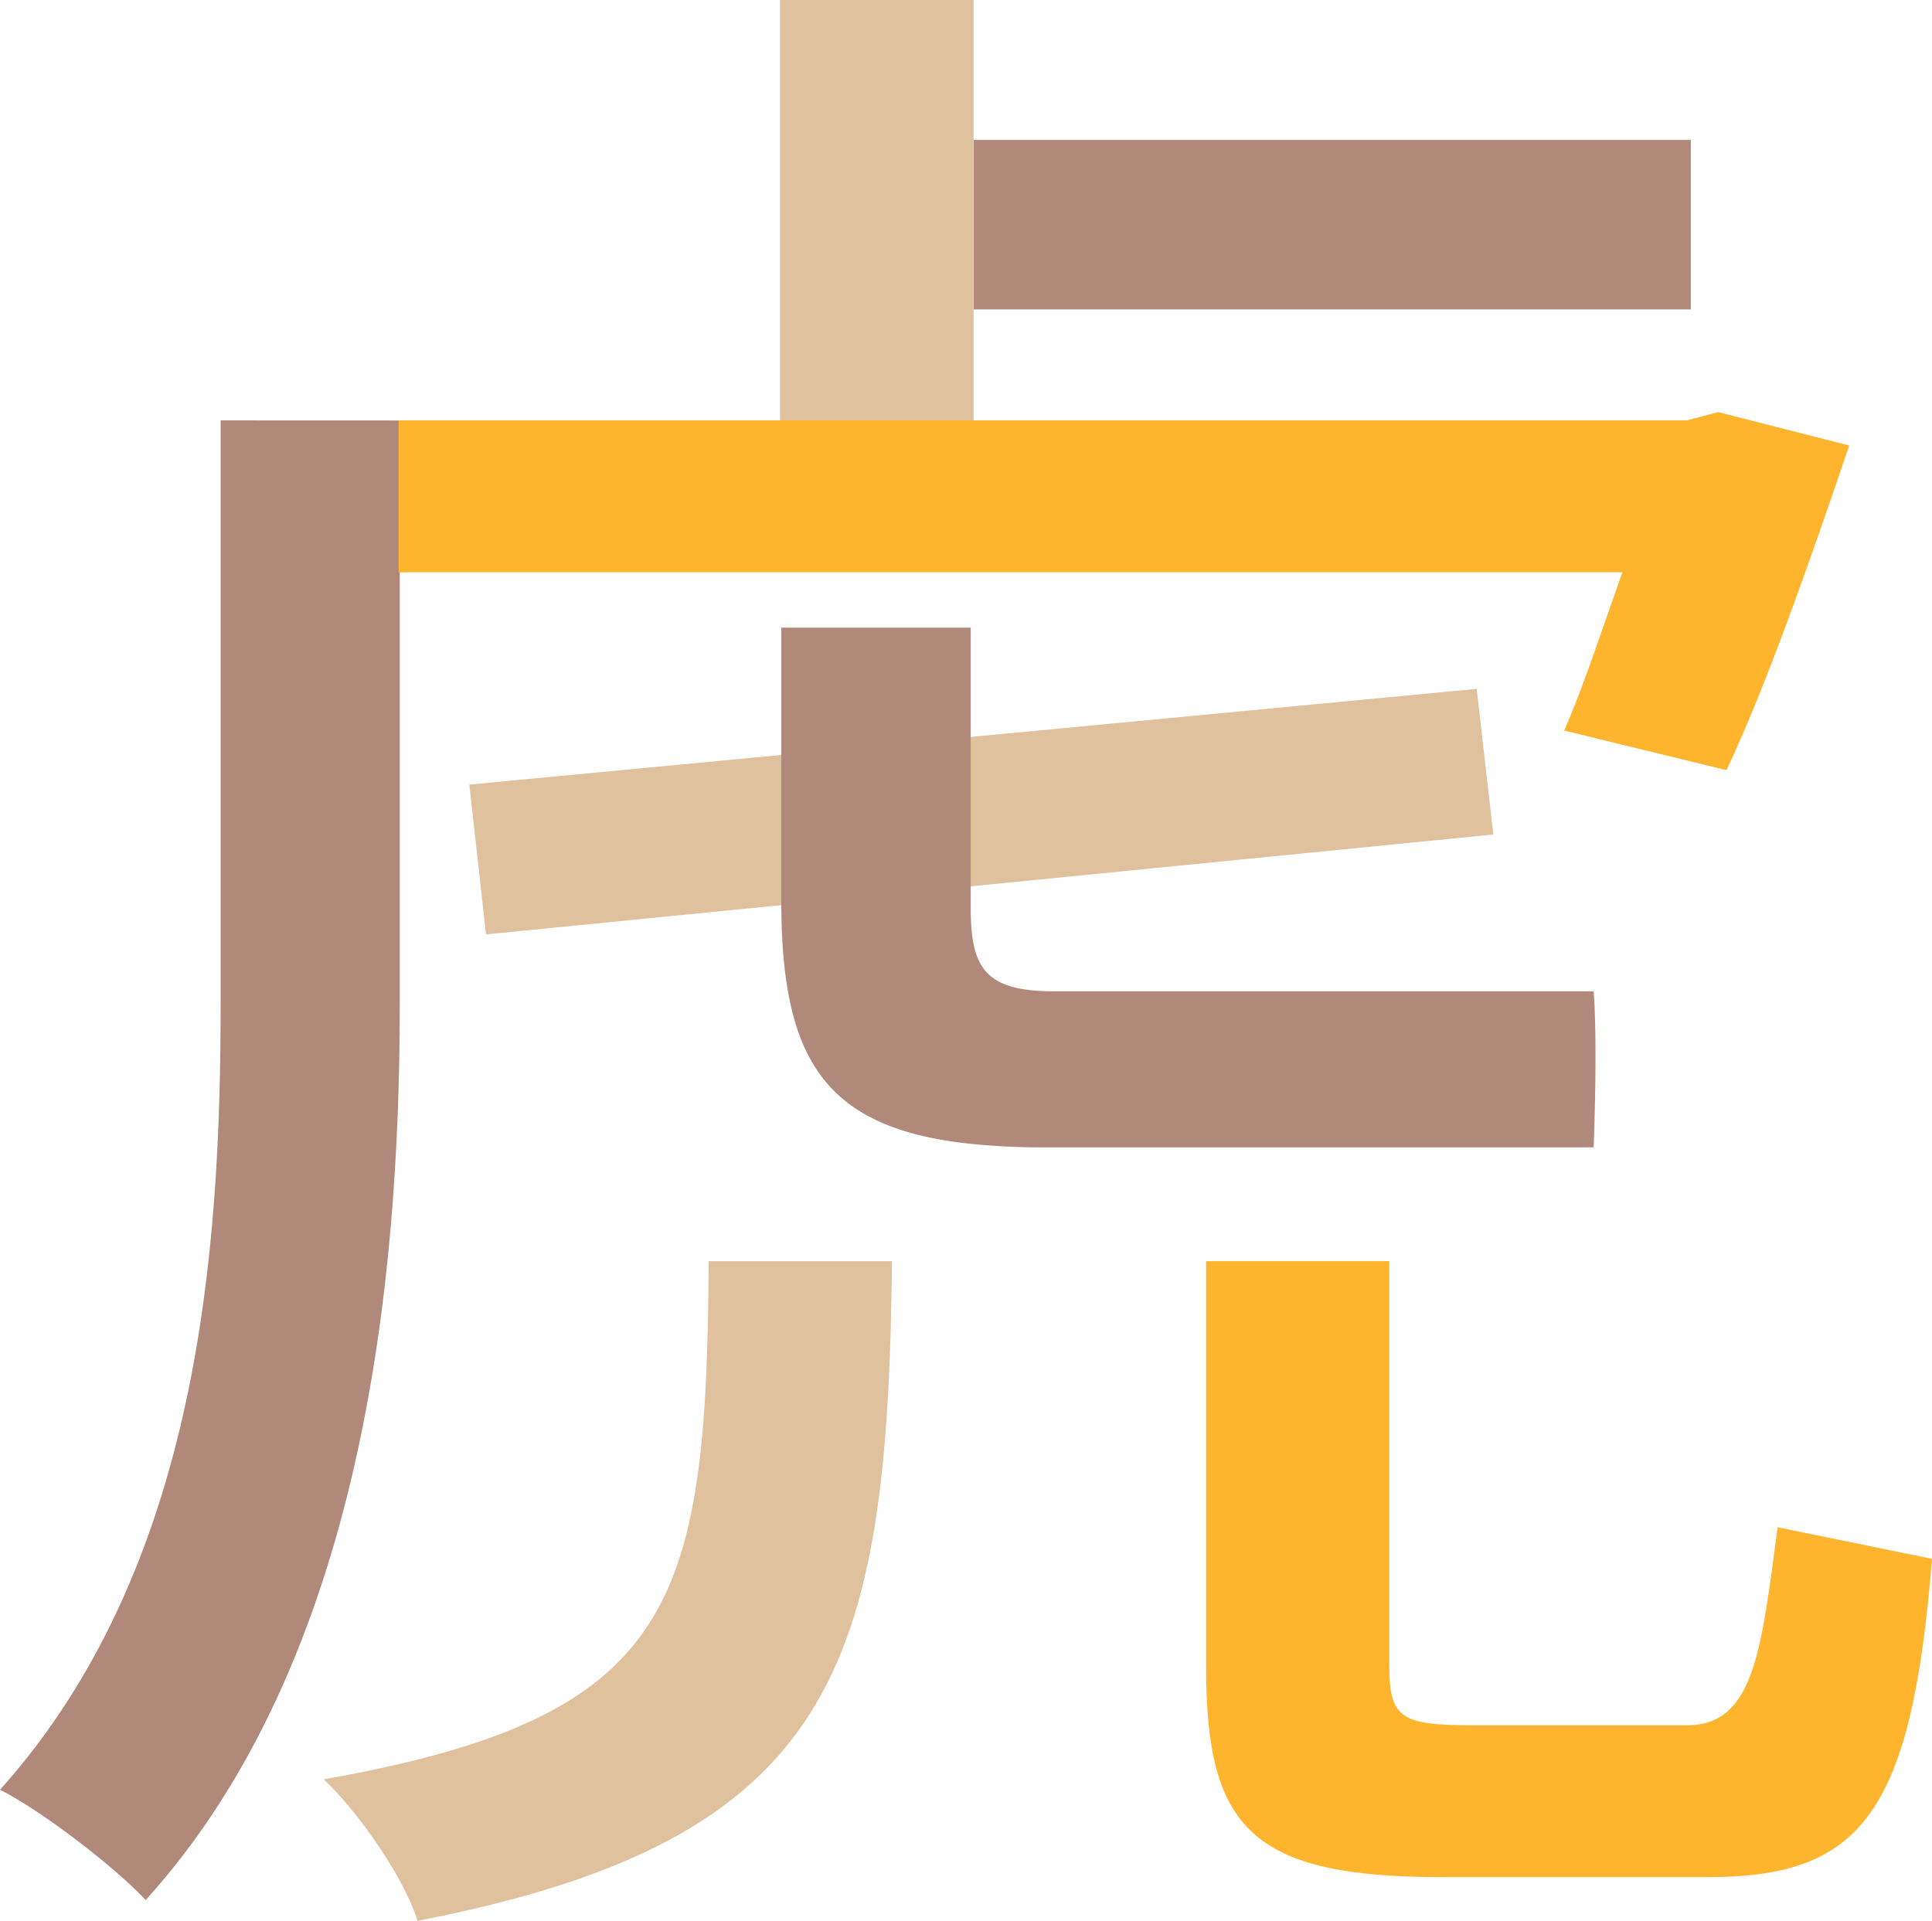
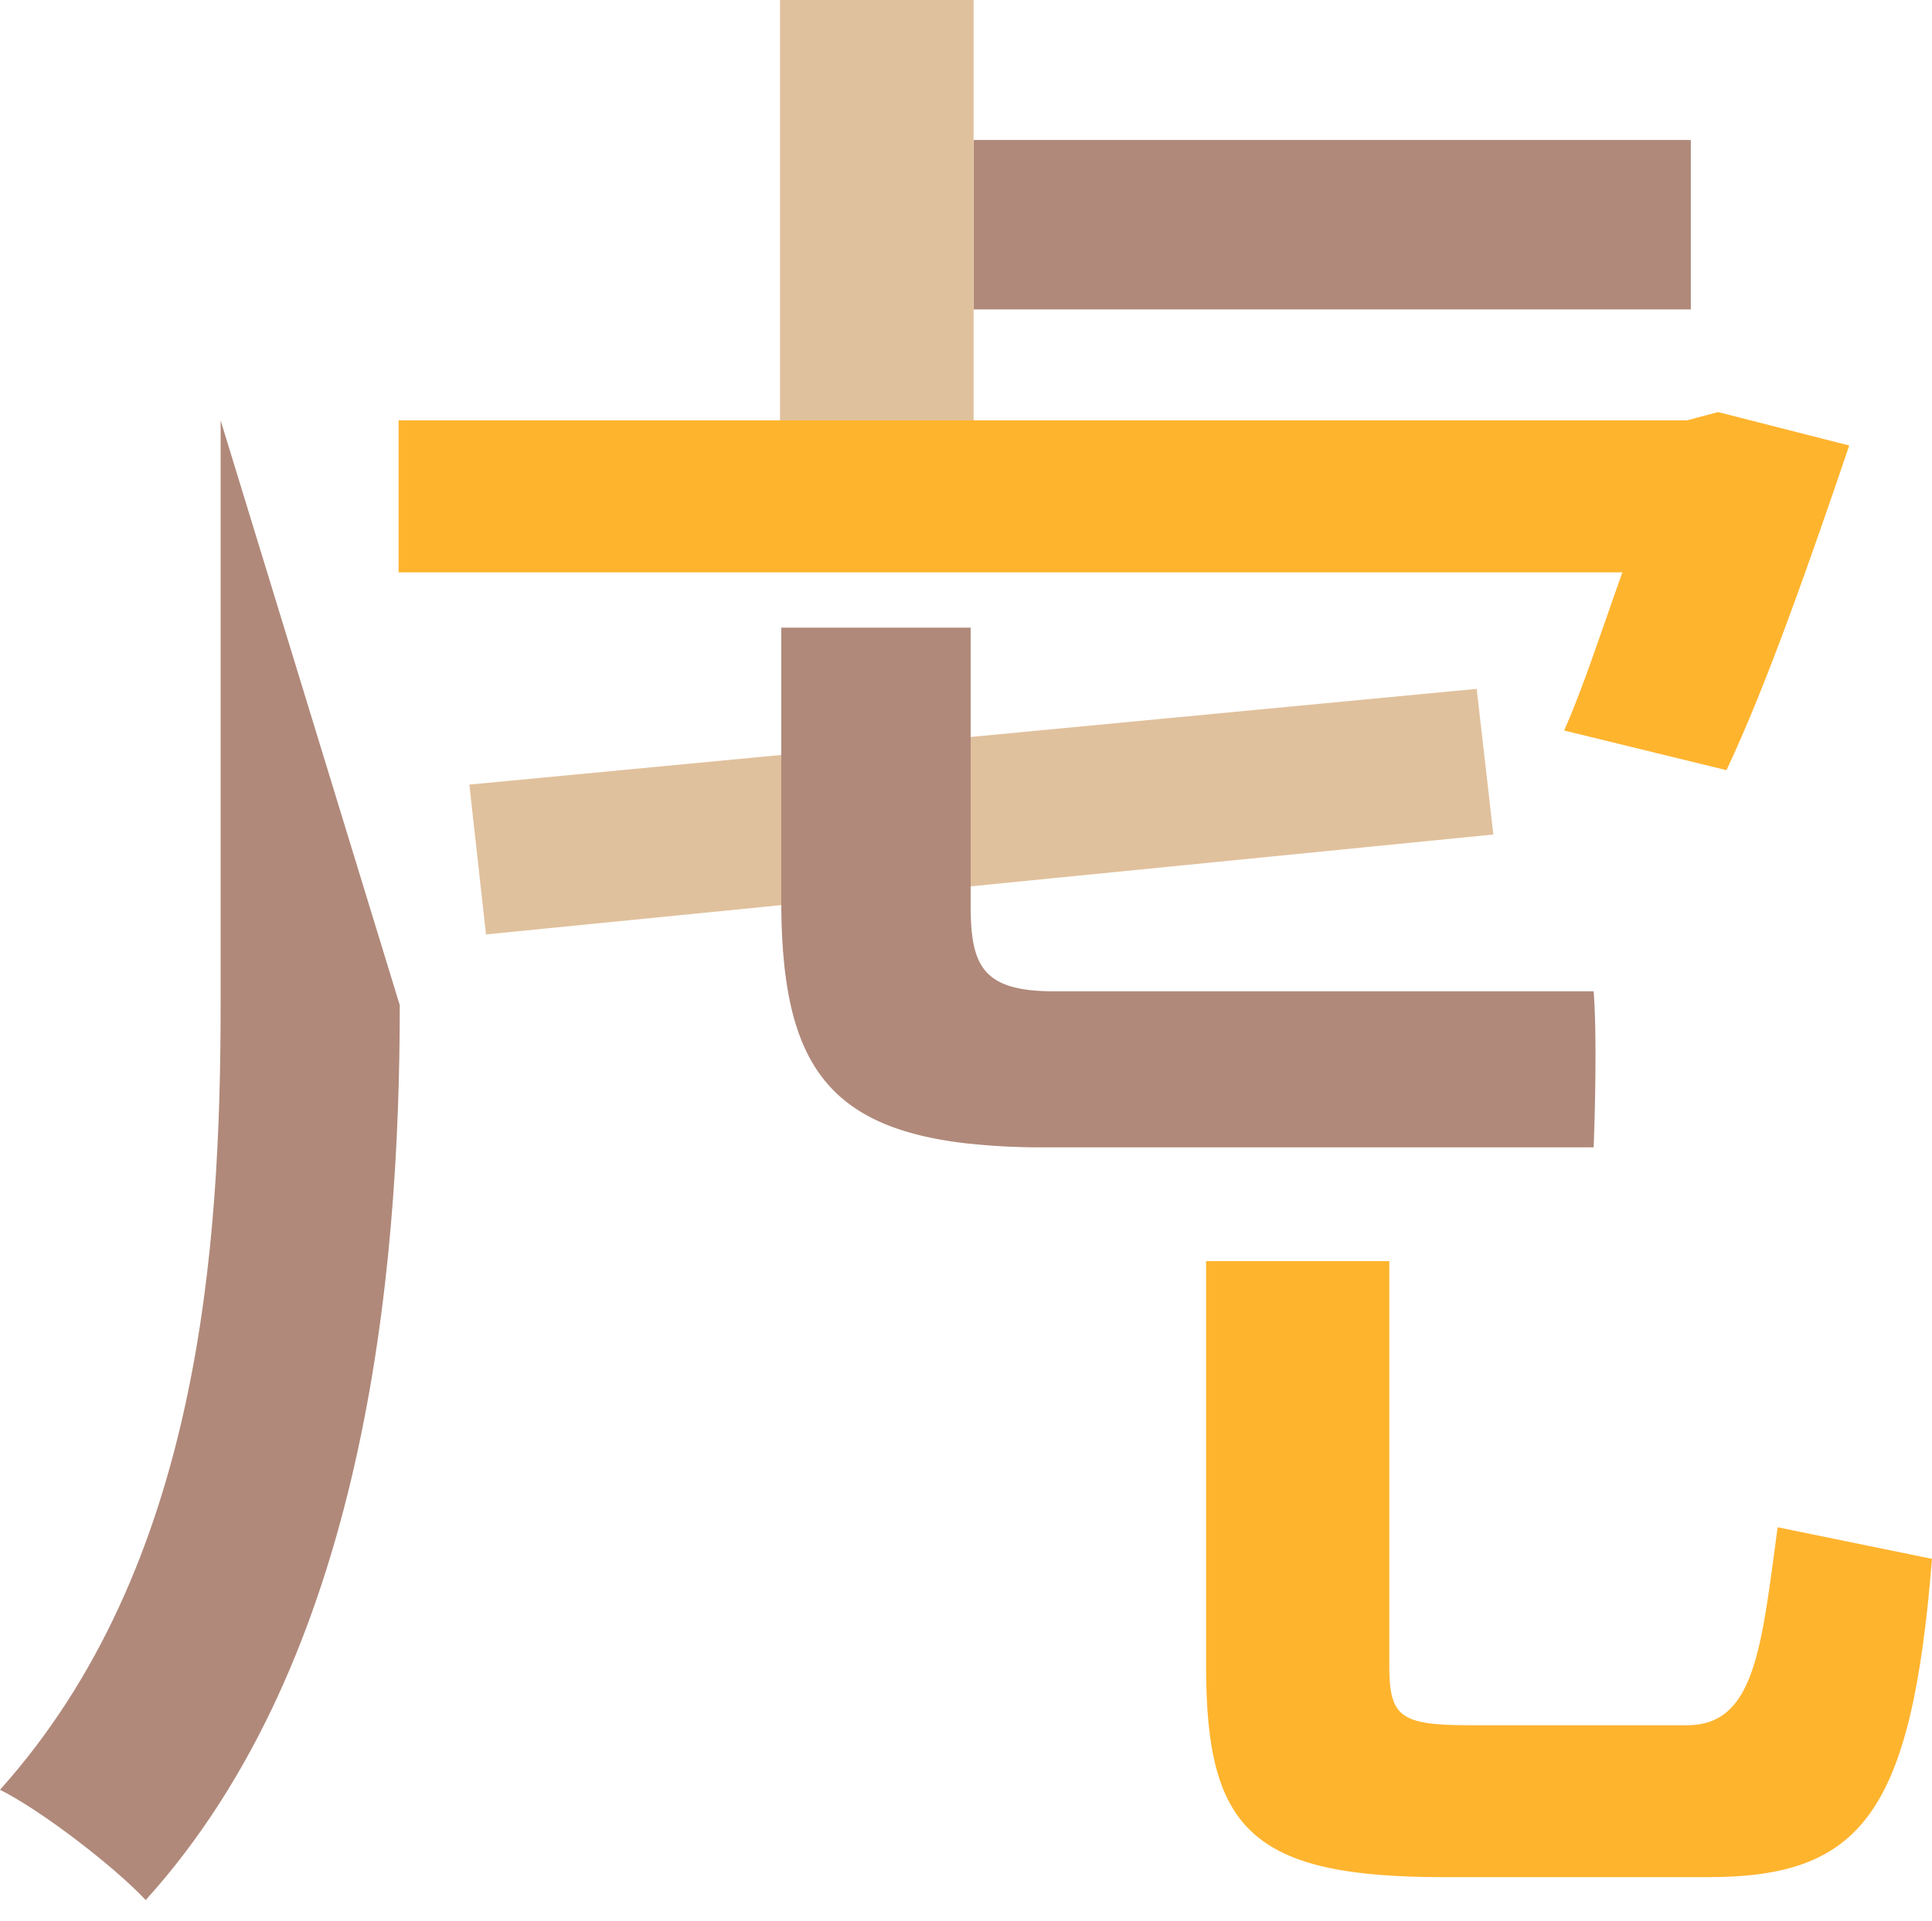
<svg xmlns="http://www.w3.org/2000/svg" id="Layer_1" data-name="Layer 1" viewBox="0 0 584.77 581.45">
  <defs>
    <style>.cls-1{fill:#e0c19d;}.cls-2{fill:#ffb42e;}.cls-3{fill:#b0897a;}</style>
  </defs>
  <g id="tigerWord">
    <polygon class="cls-1" points="147.1 282.85 142.06 237.5 446.96 208.52 452 252.61 147.1 282.85" />
-     <path class="cls-1" d="M98,538.62c10.71,10.07,24.57,30.23,28.35,42.83,126.62-24.57,142.37-76.22,143.63-199.69H214.5C213.87,486.33,204.42,519.72,98,538.62Z" />
    <path class="cls-2" d="M510.59,522.24H445.07c-21.42,0-24.57-2.52-24.57-18.27V381.76H365.06V504.6c0,49.13,13.86,63.62,71.82,63.62h80c46.43,0,61.69-19.05,67.89-96.35l-46.72-9.56C533.08,499.18,531.13,522.24,510.59,522.24Z" />
    <rect class="cls-1" x="236.09" width="58.59" height="127.25" />
    <rect class="cls-3" x="294.73" y="42.37" width="217.04" height="51.29" />
-     <path class="cls-3" d="M66.78,127.25V303.64C66.78,378,60.48,474.36,0,541.77c12.6,6.3,34.65,23.3,44.1,33.38C110.24,502.08,121,386.8,121,304.27v-177Z" />
+     <path class="cls-3" d="M66.78,127.25V303.64C66.78,378,60.48,474.36,0,541.77c12.6,6.3,34.65,23.3,44.1,33.38C110.24,502.08,121,386.8,121,304.27Z" />
    <path class="cls-3" d="M482.36,347.32s1.25-30.87,0-47.25H319c-21.42,0-25.2-7.55-25.2-25.82V190H236.47v82.35c0,47.58,12.53,68.71,55.91,73.74a211,211,0,0,0,24.09,1.22H482.36Z" />
    <path class="cls-2" d="M120.64,127.25v46H491.06c-6.3,17.64-12,35.28-17.64,47.88l49.13,12c12-25.19,25.83-64.88,37.17-98.27L520,124.73l-9.44,2.52Z" />
  </g>
</svg>